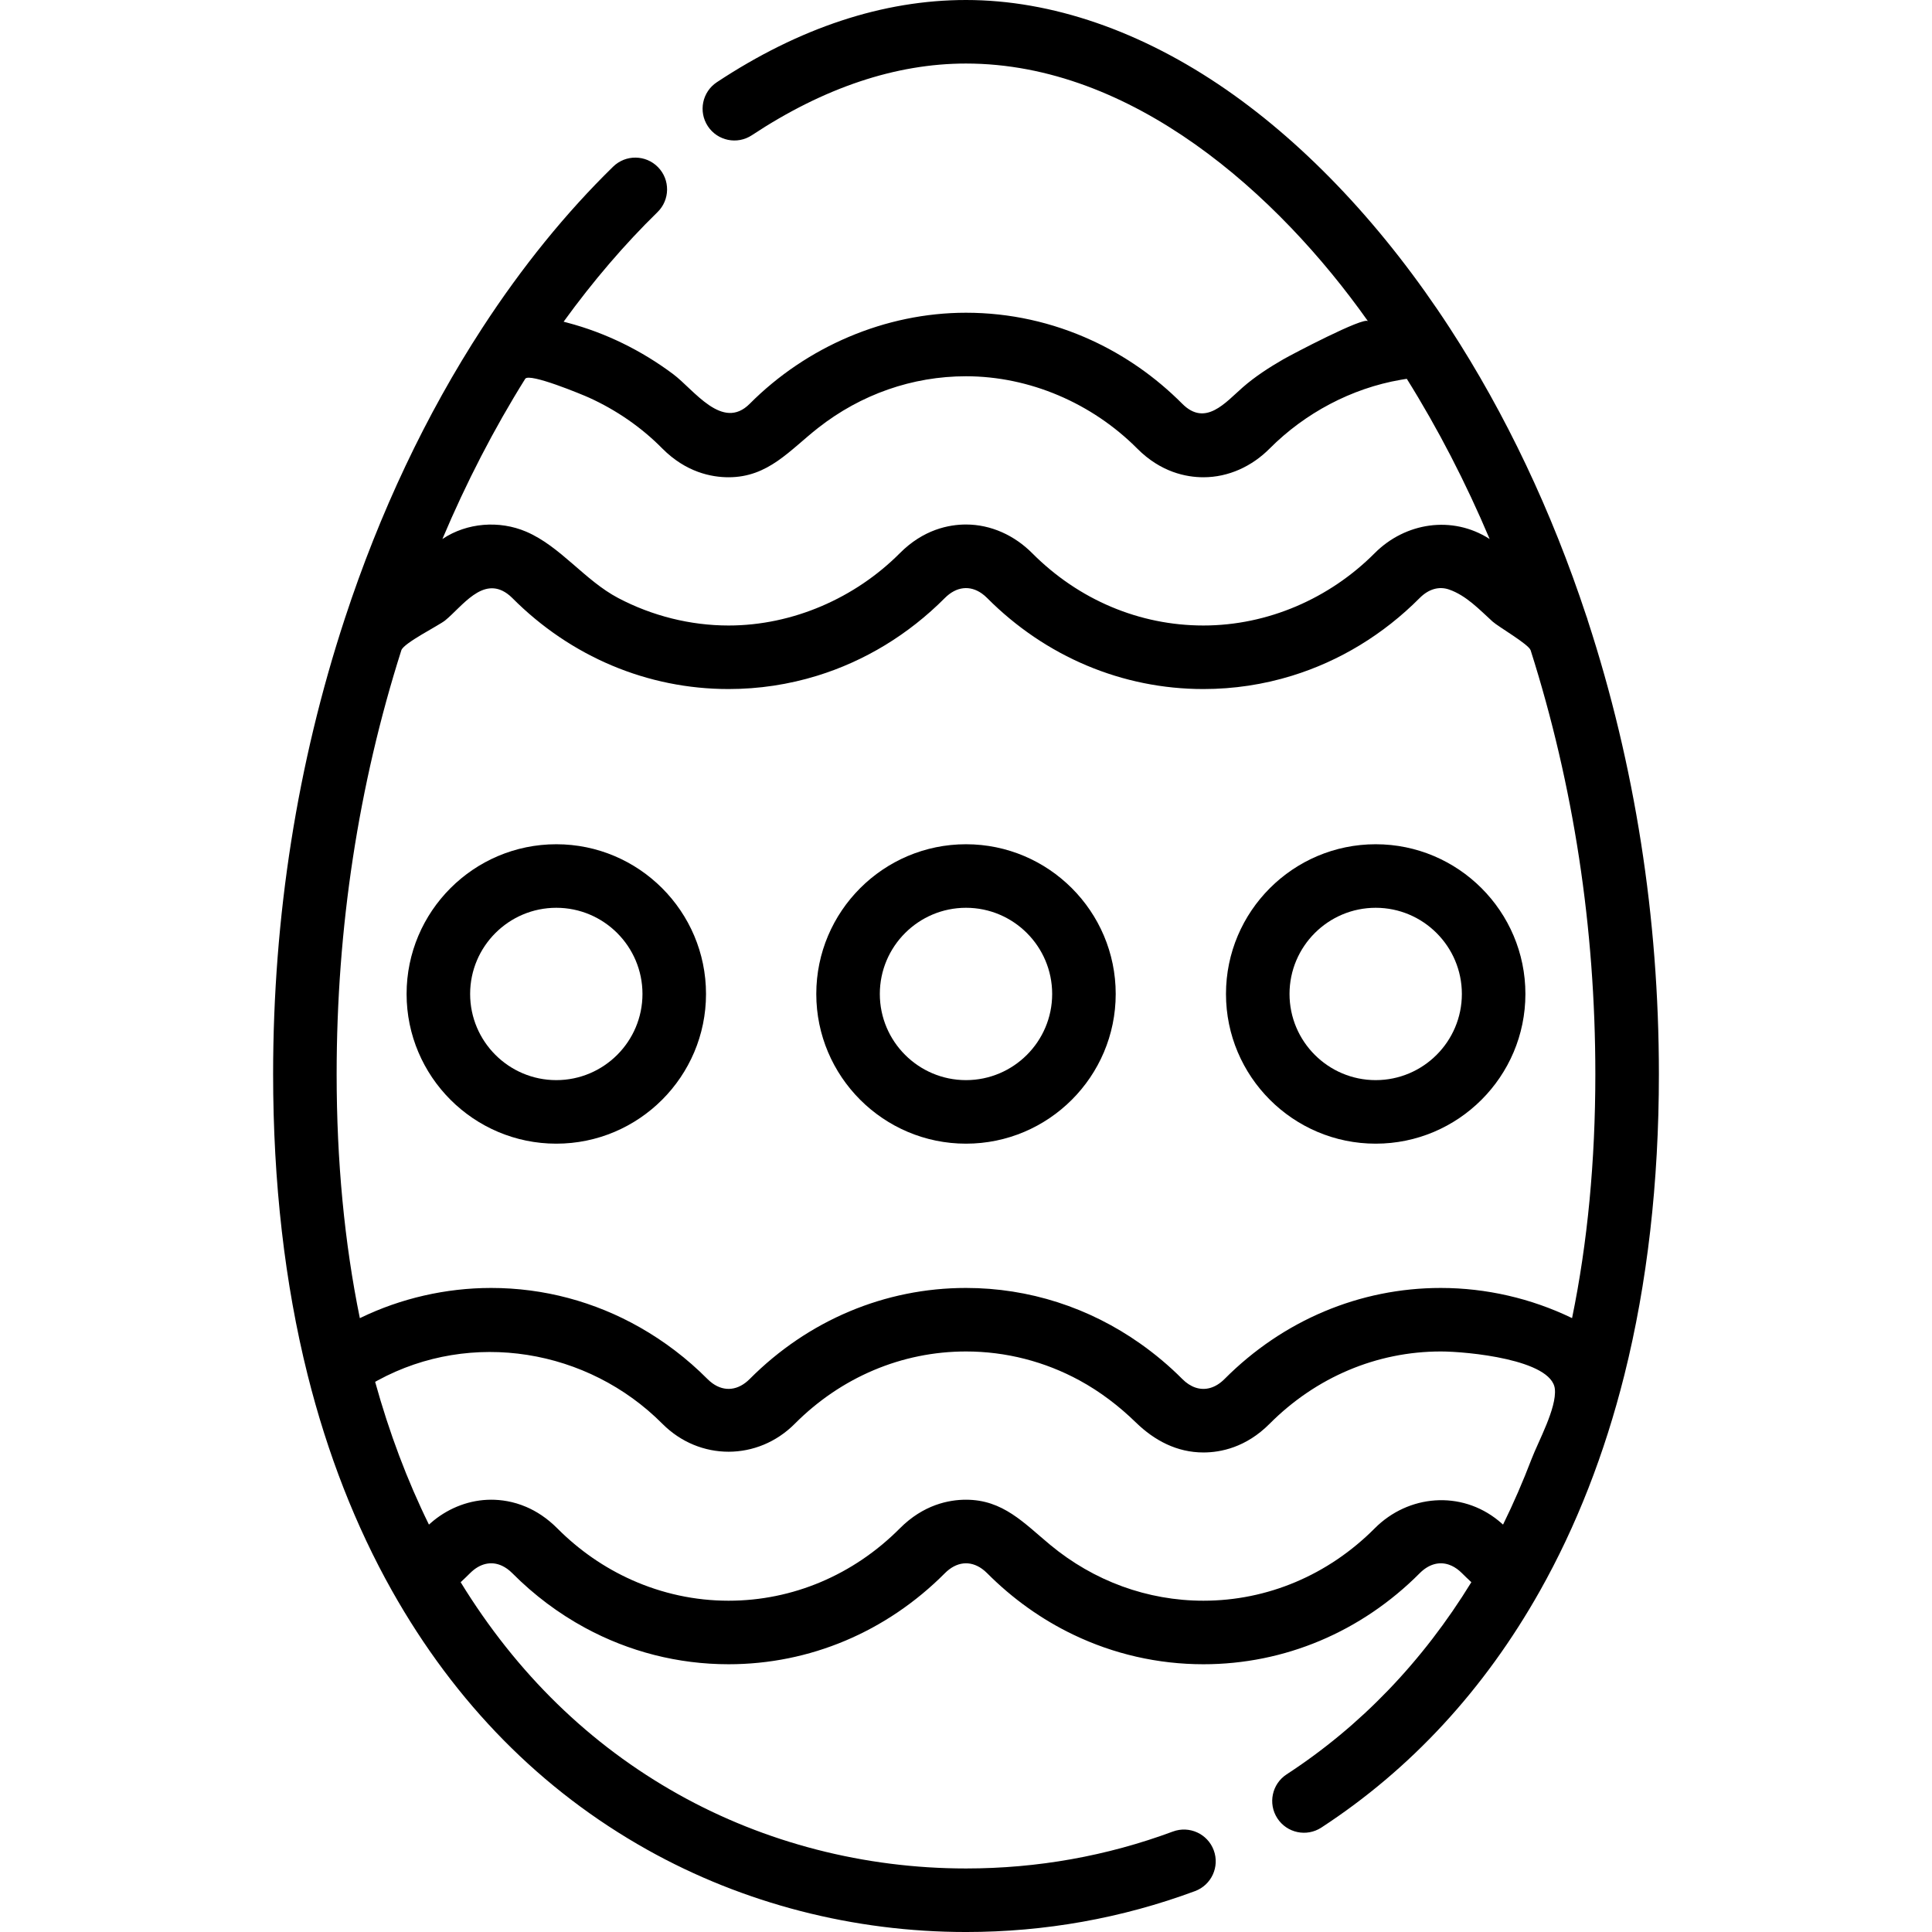
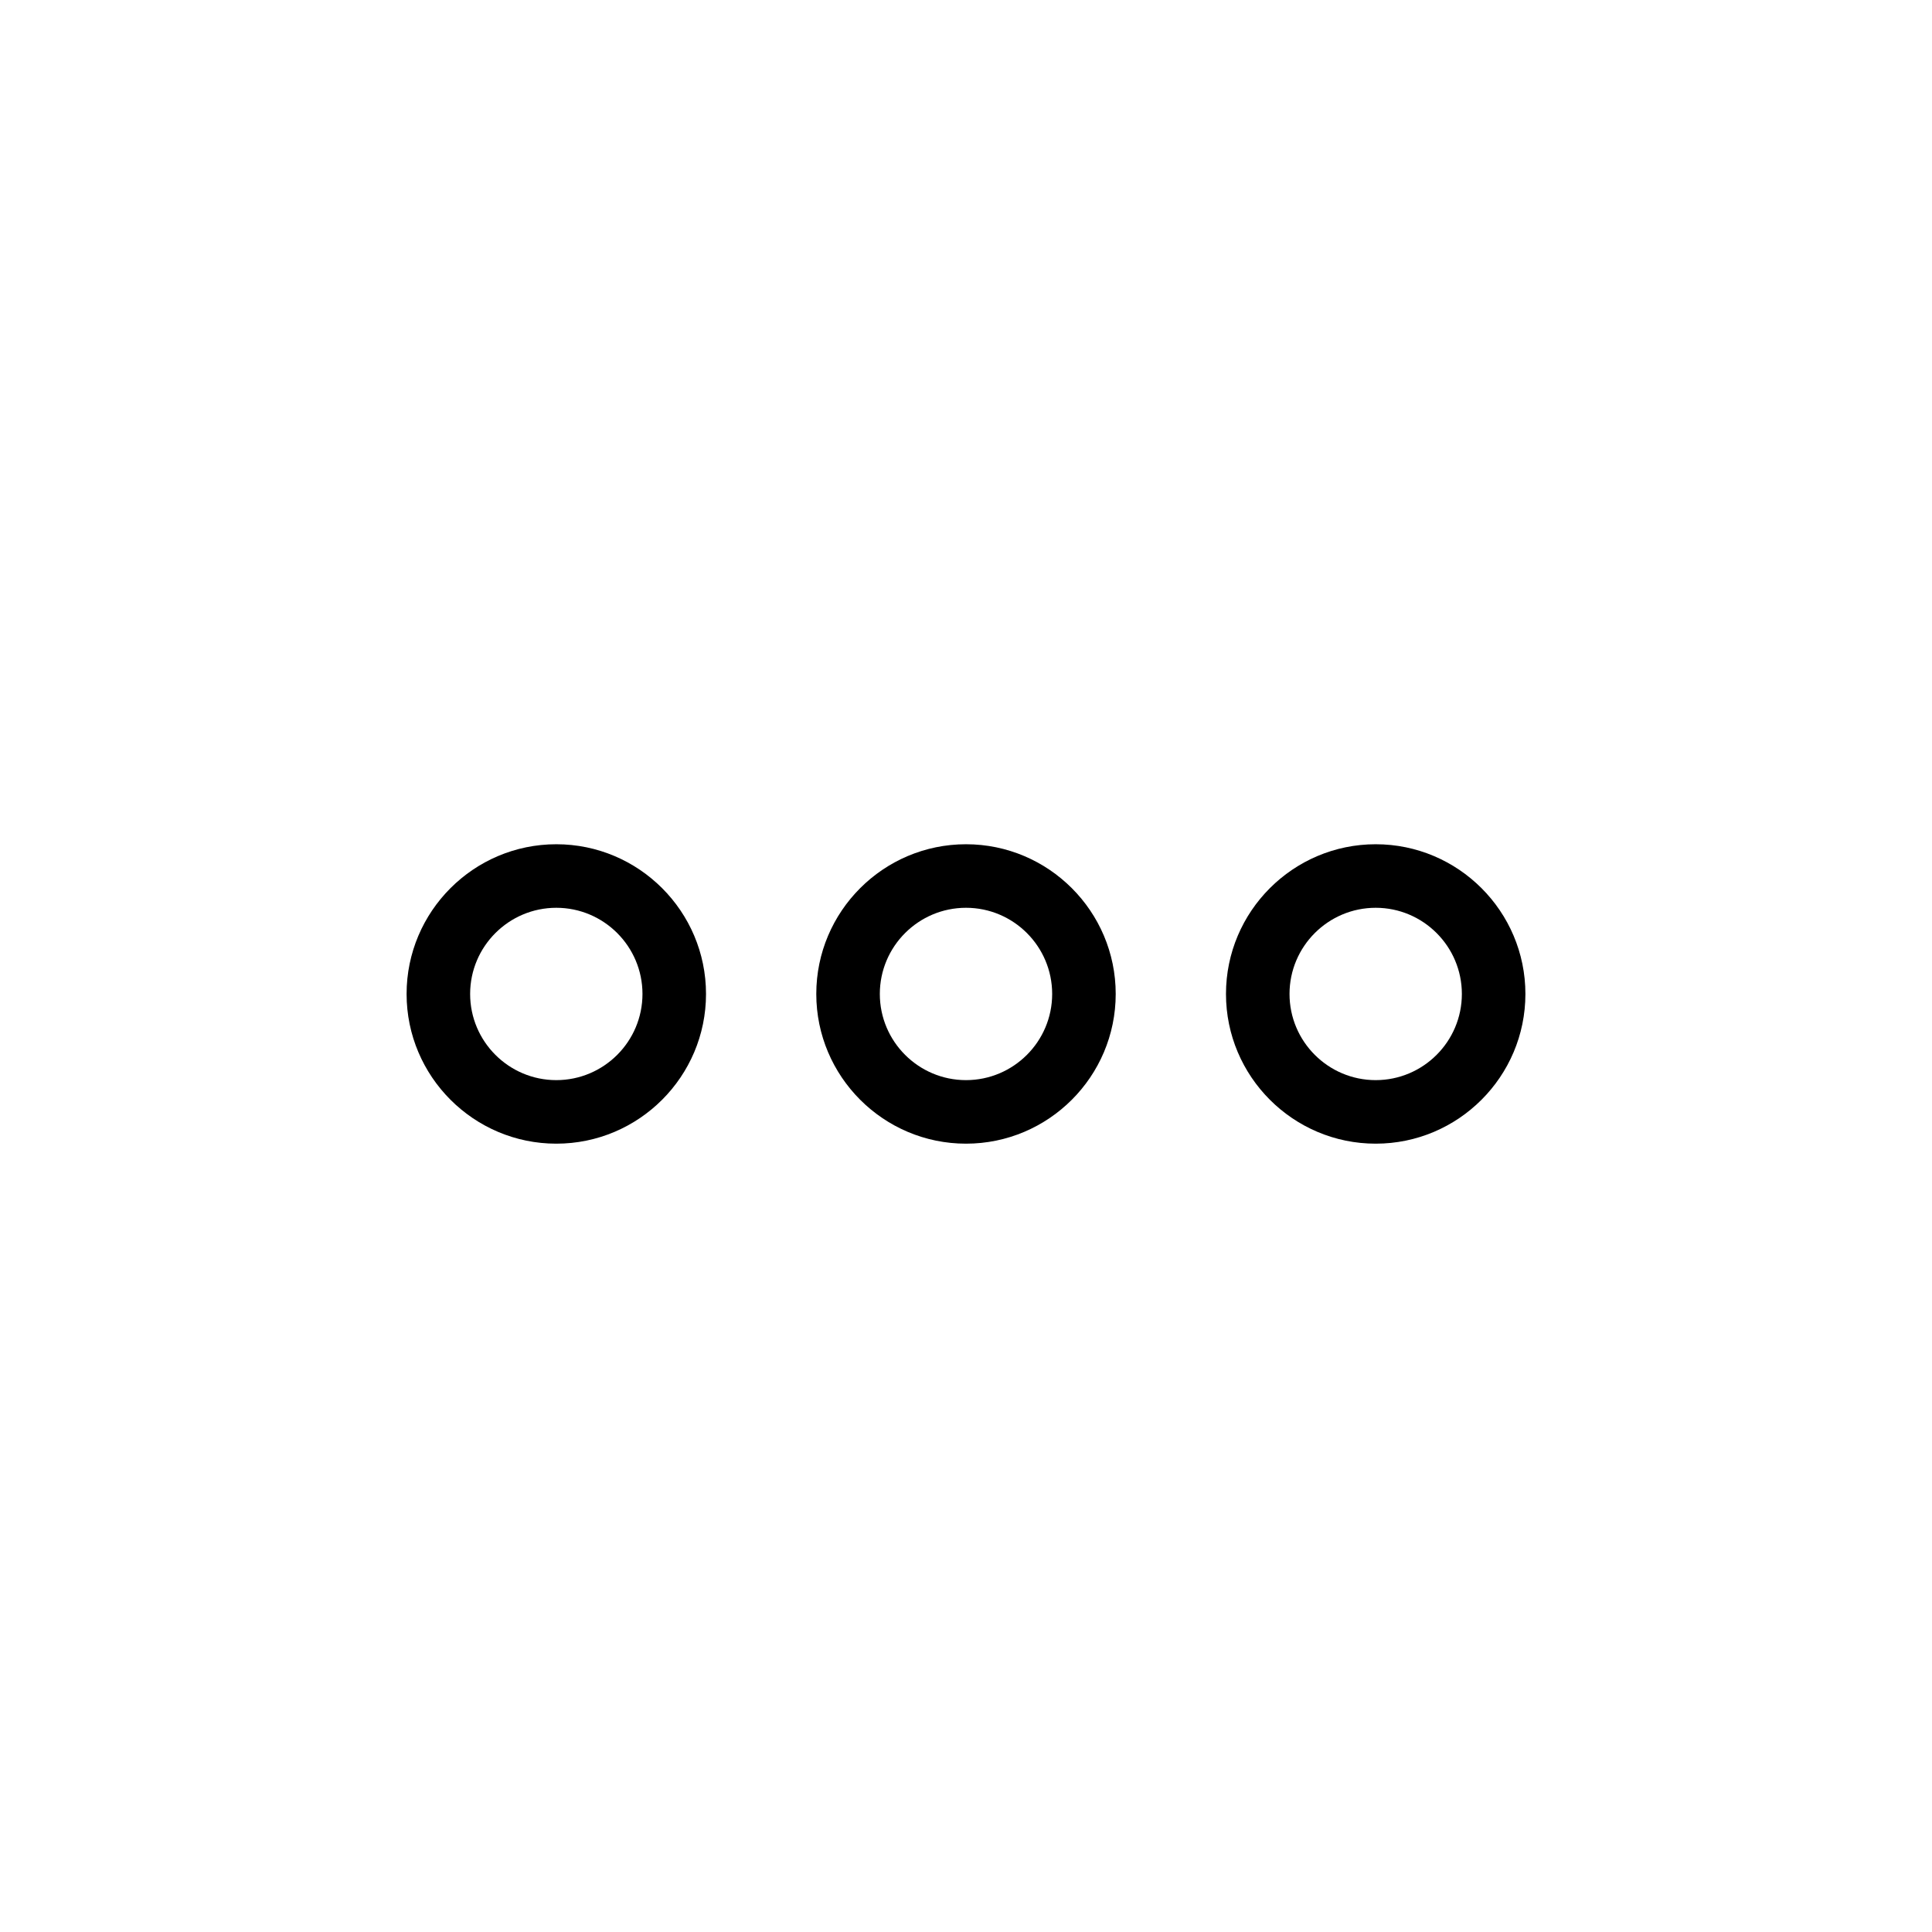
<svg xmlns="http://www.w3.org/2000/svg" fill="#000000" height="800px" width="800px" version="1.1" id="Layer_1" viewBox="0 0 511.999 511.999" xml:space="preserve">
  <g>
    <g>
      <path d="M147.425,223.734c-21.877,0-39.674,17.797-39.674,39.675c0,21.875,17.798,39.674,39.674,39.674    c21.877,0,39.675-17.797,39.675-39.674S169.303,223.734,147.425,223.734z M147.425,286.245c-12.592,0-22.836-10.244-22.836-22.836    c0-12.593,10.245-22.837,22.836-22.837c12.592,0,22.837,10.244,22.837,22.837C170.262,276.001,160.018,286.245,147.425,286.245z" />
    </g>
  </g>
  <g>
    <g>
      <path d="M255.999,223.734c-21.877,0-39.675,17.797-39.675,39.675c0,21.875,17.798,39.674,39.675,39.674    s39.674-17.797,39.674-39.674S277.876,223.734,255.999,223.734z M255.999,286.245c-12.592,0-22.837-10.244-22.837-22.836    c0-12.593,10.245-22.837,22.837-22.837s22.836,10.244,22.836,22.837C278.836,276.001,268.592,286.245,255.999,286.245z" />
    </g>
  </g>
  <g>
    <g>
      <path d="M364.573,223.734c-21.877,0-39.675,17.797-39.675,39.675c0,21.875,17.798,39.674,39.675,39.674    c21.877,0,39.674-17.797,39.674-39.674S386.449,223.734,364.573,223.734z M364.573,286.245c-12.592,0-22.837-10.244-22.837-22.836    c0-12.593,10.245-22.837,22.837-22.837s22.836,10.244,22.836,22.837C387.409,276.001,377.165,286.245,364.573,286.245z" />
    </g>
  </g>
  <g>
    <g>
-       <path d="M420.771,164.414c-0.1-0.391-0.218-0.773-0.369-1.141c-9.211-27.895-21.401-53.595-36.236-76.397    c-17.15-26.359-37.63-48.191-59.227-63.136C302.494,8.21,278.655,0,255.999,0c-21.942,0-44.157,7.331-66.028,21.789    c-3.878,2.564-4.944,7.787-2.38,11.665c2.564,3.879,7.787,4.945,11.666,2.381c19.068-12.606,38.158-18.997,56.742-18.997    c43.994,0,82.561,34.41,106.534,68.297c-0.953-1.347-20.46,8.935-22.451,10.087c-3.759,2.173-7.47,4.566-10.748,7.431    c-4.561,3.986-9.869,10.533-16.019,4.353c-7.116-7.149-15.267-12.801-24.074-16.845c-10.362-4.759-21.635-7.283-33.243-7.283    c-21.406,0-42.253,8.995-57.317,24.129c-7.25,7.287-14.752-3.719-20.297-7.865c-8.36-6.253-17.899-10.957-28.002-13.617    c-0.255-0.067-0.506-0.14-0.762-0.204c-0.085-0.022-0.169-0.047-0.254-0.068c7.784-10.746,16.121-20.481,24.883-29.044    c3.325-3.25,3.388-8.579,0.138-11.904c-3.251-3.326-8.582-3.387-11.905-0.137c-12.498,12.212-24.155,26.583-34.65,42.714    c-14.939,22.963-27.197,48.868-36.432,76.994c-12.62,38.442-19.021,79.084-19.021,120.794c0,28.664,3.077,55.482,9.146,79.707    c5.232,20.886,12.758,40.133,22.372,57.211c16.772,29.796,39.543,52.887,67.677,68.632c25.462,14.249,54.656,21.781,84.427,21.781    c20.9,0,41.318-3.647,60.689-10.839c4.359-1.619,6.58-6.463,4.963-10.823c-1.618-4.359-6.461-6.581-10.823-4.963    c-17.49,6.494-35.937,9.786-54.83,9.786c-26.898,0-53.249-6.79-76.205-19.637c-23.493-13.148-42.882-32.042-57.715-56.223    c0.081-0.074,0.155-0.152,0.235-0.226c0.742-0.689,1.469-1.385,2.173-2.091c0.024-0.024,0.049-0.047,0.074-0.071    c2.611-2.623,5.65-3.28,8.474-1.968c0.942,0.438,1.859,1.093,2.73,1.968c5.808,5.835,12.299,10.687,19.279,14.472    c11.631,6.31,24.615,9.657,38.037,9.657c21.474,0,41.83-8.569,57.319-24.129c3.046-3.062,6.674-3.442,9.865-1.146    c0.025,0.018,0.049,0.04,0.074,0.058c0.202,0.148,0.403,0.304,0.602,0.474c0.223,0.191,0.443,0.396,0.661,0.614    c6.775,6.807,14.483,12.277,22.808,16.276c10.704,5.142,22.43,7.853,34.509,7.853c21.474,0,41.829-8.569,57.317-24.129    c2.392-2.403,5.144-3.156,7.762-2.254c0.199,0.068,0.396,0.152,0.593,0.239c0.038,0.018,0.077,0.029,0.117,0.047    c0.942,0.438,1.86,1.093,2.731,1.968c0.731,0.734,1.49,1.458,2.261,2.175c0.075,0.07,0.144,0.141,0.22,0.211    c-12.911,21.034-29.352,38.143-48.953,50.922c-3.895,2.54-4.994,7.755-2.454,11.651c2.539,3.895,7.755,4.994,11.649,2.455    c23.714-15.463,43.208-36.571,57.942-62.744c9.612-17.074,17.14-36.323,22.372-57.211c6.068-24.225,9.146-51.043,9.146-79.707    C439.621,243.152,433.276,202.698,420.771,164.414z M139.181,100.397c1.056-1.69,15.275,4.241,16.893,4.973    c7.183,3.254,13.874,7.835,19.416,13.459c0.018,0.019,0.038,0.036,0.056,0.054c6.248,6.277,12.984,7.595,17.535,7.595    c10.54,0,16.198-7.18,23.777-13.116c11.288-8.841,24.913-13.649,39.142-13.649c16.822,0,33.377,7.107,45.383,19.169    c6.247,6.277,12.983,7.595,17.535,7.596c6.672,0,12.867-2.901,17.538-7.596c9.348-9.398,21.689-15.982,34.772-18.234    c0.369-0.064,0.739-0.128,1.11-0.185c0.161-0.025,0.321-0.043,0.482-0.066c8.246,13.202,15.585,27.399,21.95,42.449    c-0.018-0.011-0.036-0.02-0.056-0.034c-9.838-6.306-22.313-4.352-30.41,3.784c-11.972,12.028-28.363,19.169-45.382,19.169    c-16.962,0-33.08-6.807-45.384-19.168c-4.655-4.68-10.883-7.596-17.536-7.596c-4.551,0-11.286,1.318-17.535,7.596    c-11.815,11.869-28.362,19.169-45.383,19.169c-10.152,0-20.247-2.548-29.229-7.267c-8.898-4.675-15.302-13.702-24.413-17.6    c-7.108-3.039-15.69-2.393-22.149,1.913c-0.019,0.012-0.037,0.021-0.056,0.034C123.596,127.797,130.936,113.599,139.181,100.397z     M405.863,386.695c-2.251,5.889-4.757,11.681-7.54,17.338c-0.022-0.021-0.046-0.039-0.068-0.06    c-0.152-0.138-0.304-0.263-0.456-0.395c-0.232-0.202-0.465-0.405-0.699-0.596c-9.951-8.076-23.889-6.901-32.799,2.053    c-12.304,12.361-28.422,19.169-45.383,19.169c-14.842,0-29.036-5.213-40.597-14.797c-7.002-5.806-12.5-11.967-22.323-11.967    c-4.551,0-11.288,1.318-17.535,7.596c-12.304,12.361-28.422,19.169-45.383,19.169c-8.933,0-17.624-1.906-25.655-5.499    c-7.218-3.229-13.902-7.818-19.726-13.67c-2.734-2.747-5.561-4.544-8.258-5.697c-3.467-1.483-6.718-1.899-9.279-1.899    c-5.563,0-10.96,2.052-15.262,5.541c-0.24,0.195-0.48,0.404-0.72,0.613c-0.145,0.126-0.291,0.246-0.435,0.377    c-0.024,0.021-0.047,0.039-0.071,0.062c-5.744-11.679-10.519-24.347-14.257-37.83c0.244-0.136,0.486-0.274,0.732-0.406    c24.789-13.461,55.635-8.331,75.397,11.527c9.85,9.894,25.278,9.838,35.07-0.001c12.302-12.361,28.419-19.169,45.381-19.169    c10.602,0,20.873,2.659,30.09,7.671c5.481,2.981,10.479,6.807,14.945,11.153c4.921,4.79,10.887,7.94,17.885,7.94    c4.551,0,11.286-1.318,17.537-7.596c12.302-12.361,28.419-19.169,45.382-19.169c6.898,0,29.433,2.115,30.221,9.959    C412.563,373.145,407.665,381.979,405.863,386.695z M416.613,349.313c-0.04-0.02-0.082-0.038-0.122-0.057    c-10.729-5.183-22.682-7.929-34.599-7.936c-0.019,0-0.038-0.001-0.057-0.001c-21.475,0-41.83,8.569-57.314,24.127    c-2.395,2.407-5.148,3.158-7.766,2.256c-1.19-0.41-2.352-1.162-3.439-2.255c-3.462-3.479-7.18-6.587-11.087-9.349    c-13.569-9.593-29.557-14.78-46.23-14.78c-21.476,0-41.83,8.569-57.315,24.128c-3.048,3.061-6.674,3.444-9.866,1.148    c-0.456-0.328-0.902-0.711-1.338-1.148c-5.417-5.443-11.441-10.009-17.888-13.673c-11.986-6.811-25.465-10.455-39.428-10.455    c-0.02,0-0.04,0.001-0.061,0.001c-11.876,0.008-23.848,2.727-34.538,7.91c-0.062,0.03-0.126,0.058-0.199,0.093    c-4.084-19.956-6.15-41.649-6.15-64.652c0-38.768,5.769-76.546,17.149-112.346c0.609-1.918,9.969-6.572,11.604-7.904    c4.509-3.672,9.915-11.795,16.458-7.093c0.456,0.328,0.904,0.711,1.339,1.148c15.486,15.559,35.842,24.128,57.316,24.128    c8.053,0,15.949-1.204,23.49-3.531c12.568-3.878,24.15-10.873,33.828-20.597c3.047-3.062,6.672-3.444,9.863-1.147    c0.456,0.328,0.903,0.711,1.338,1.148c15.487,15.559,35.843,24.128,57.317,24.128c8.053,0,15.949-1.204,23.488-3.531    c12.568-3.878,24.15-10.873,33.829-20.598c2.391-2.402,5.14-3.156,7.76-2.254c4.578,1.576,8.068,5.333,11.562,8.503    c1.528,1.386,9.575,6.018,10.078,7.602c11.38,35.8,17.149,73.578,17.149,112.344C422.784,307.673,420.717,329.366,416.613,349.313    z" />
-     </g>
+       </g>
  </g>
</svg>